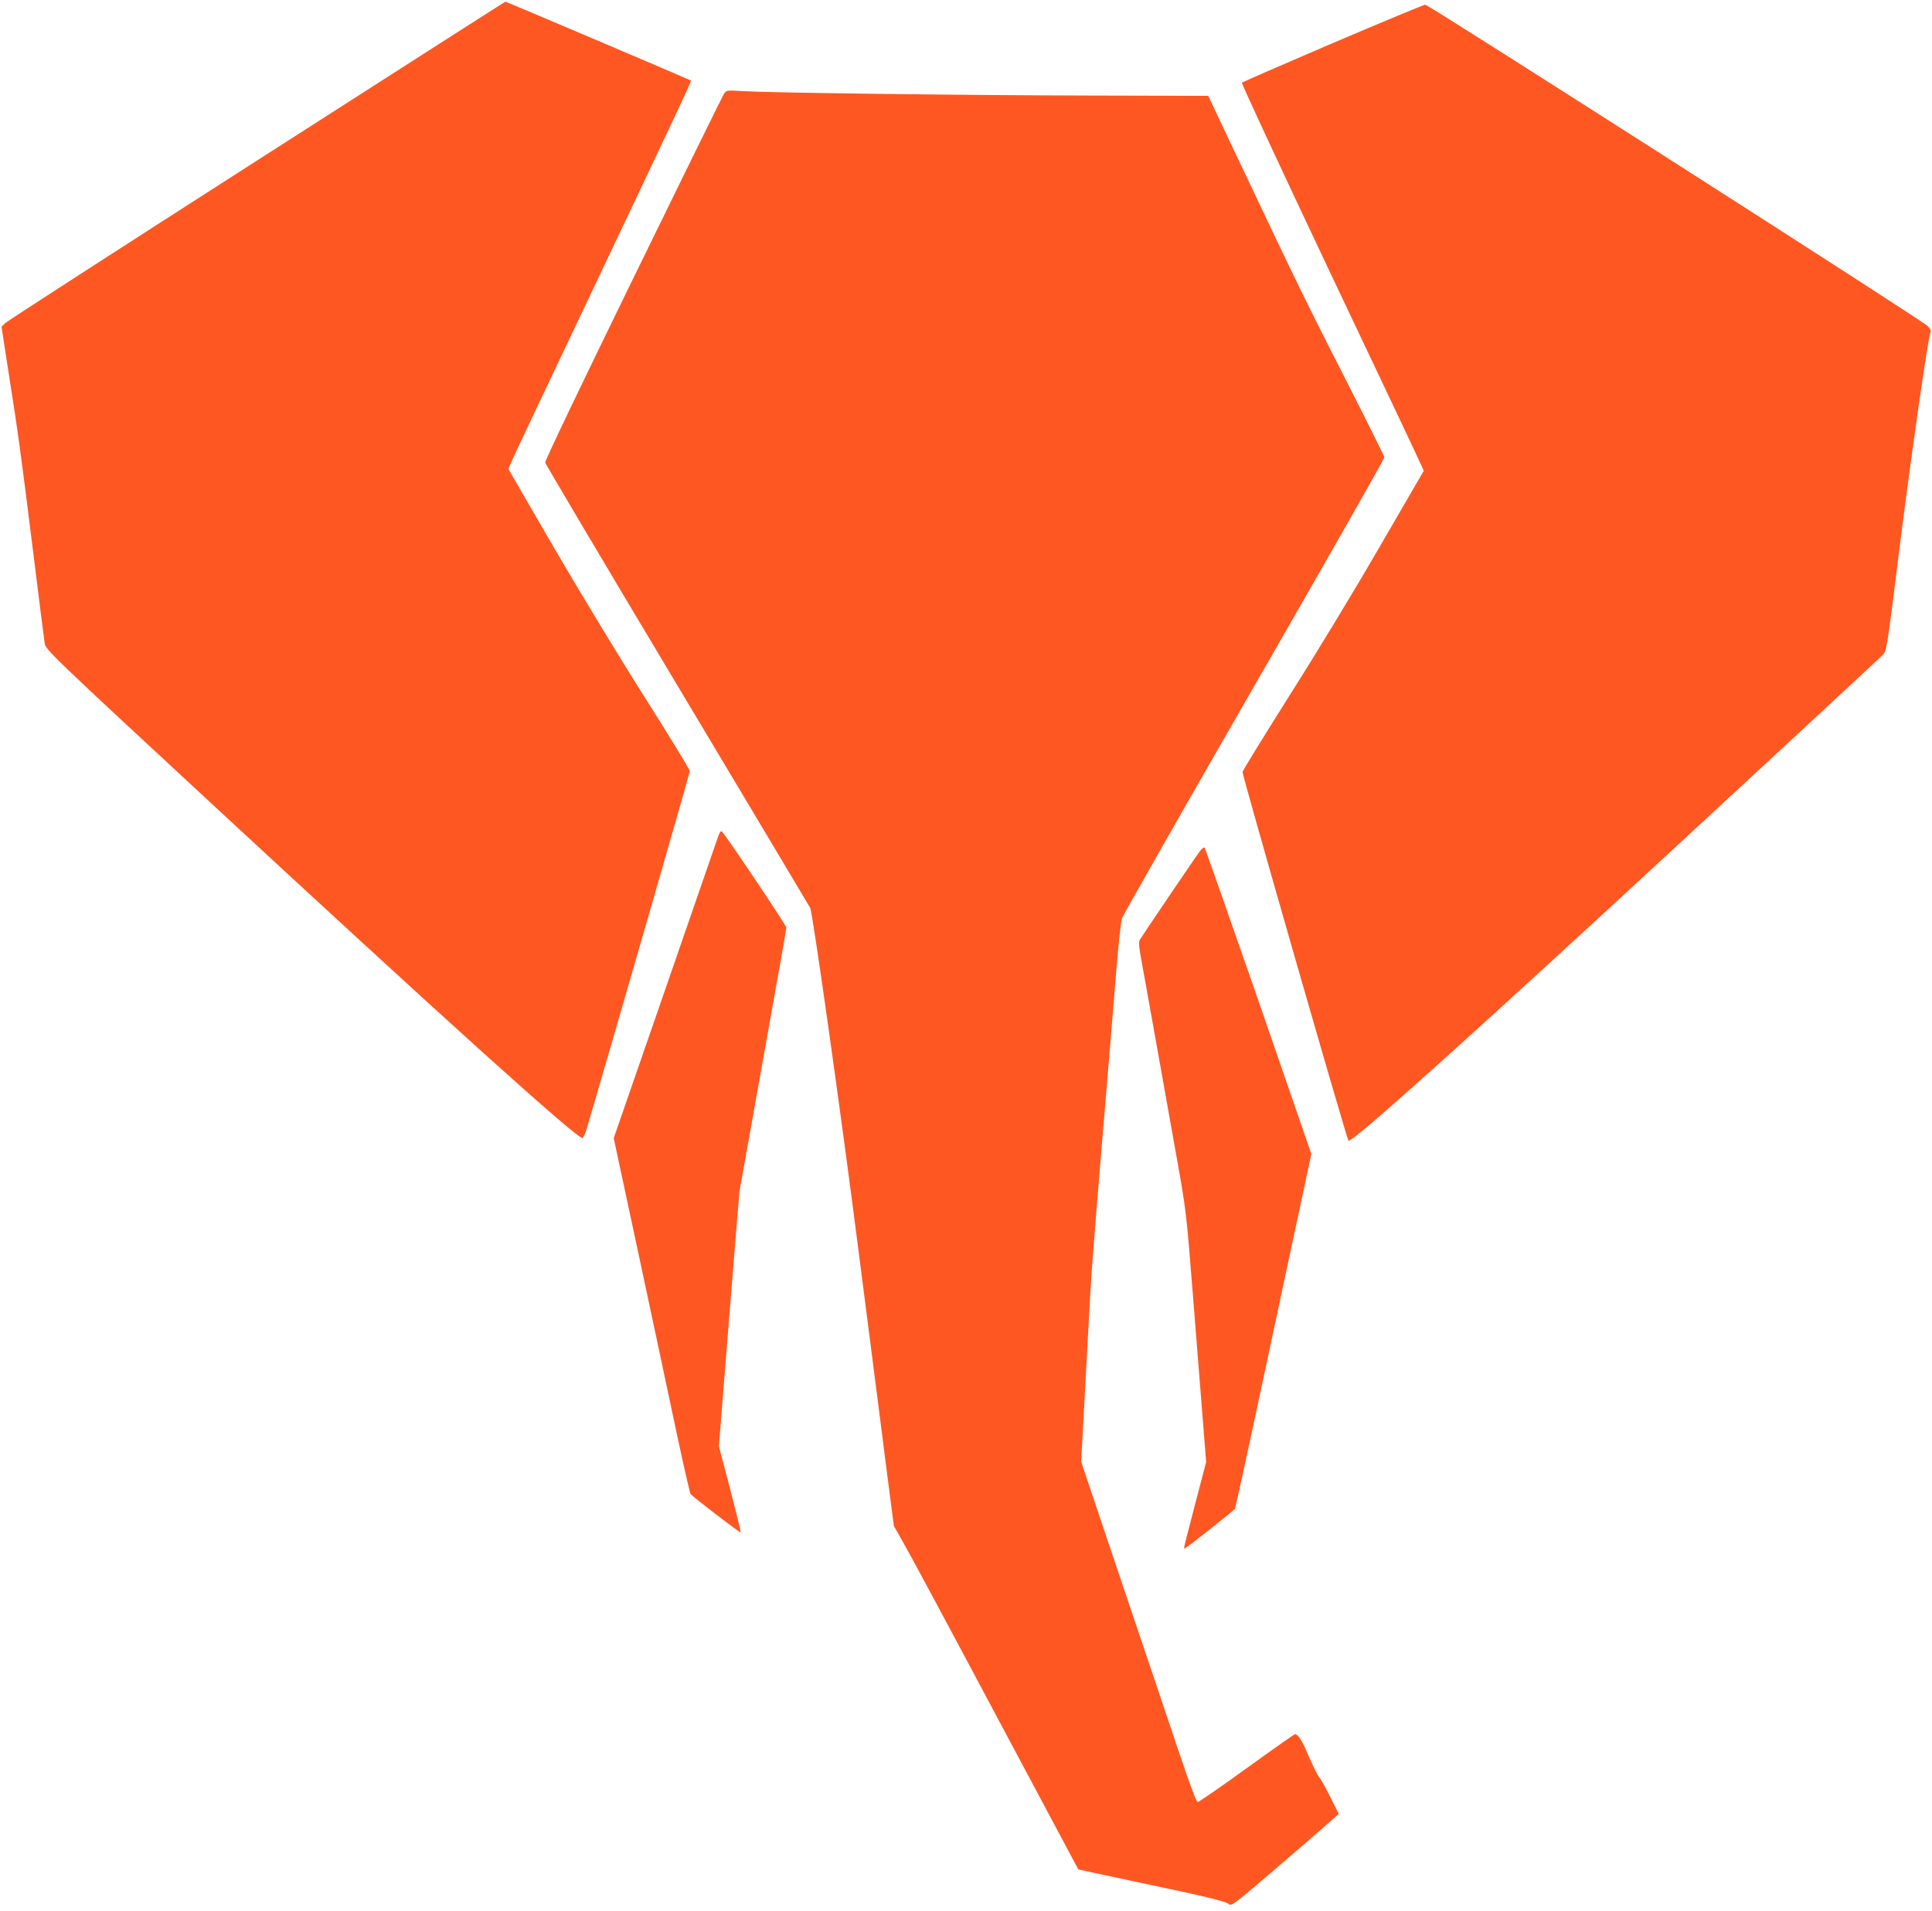
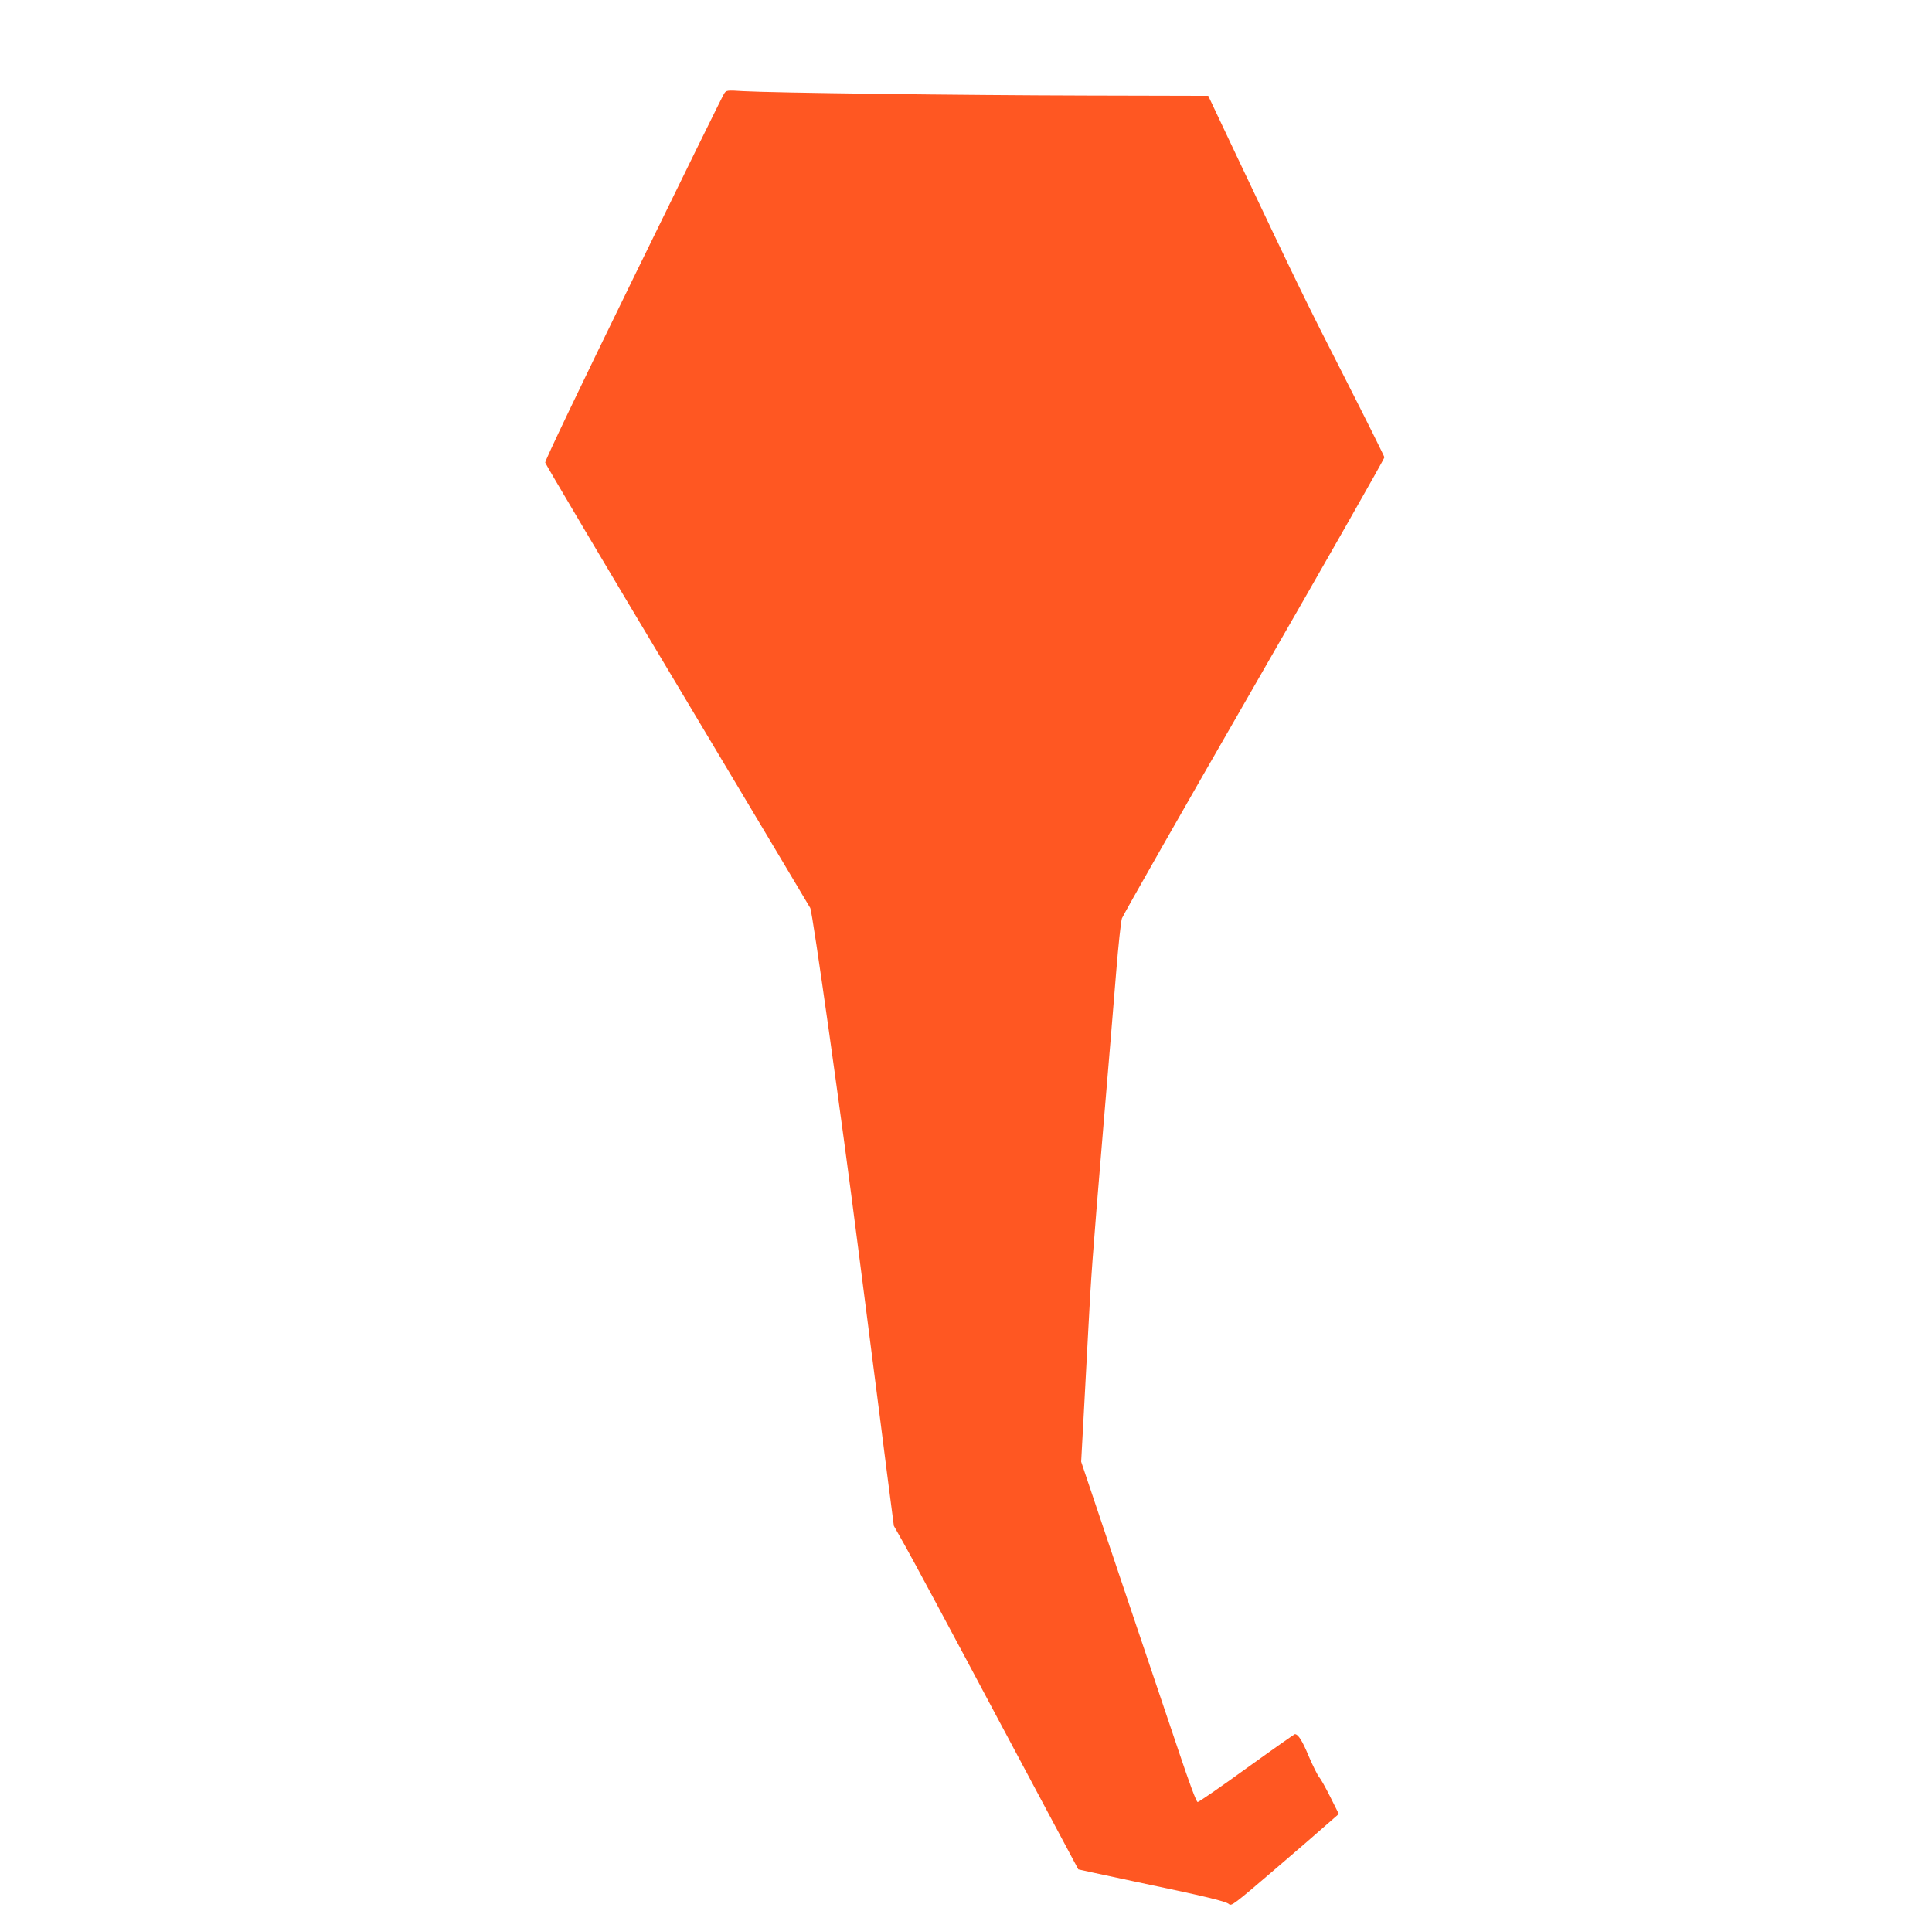
<svg xmlns="http://www.w3.org/2000/svg" version="1.0" width="1280pt" height="1266pt" viewBox="0 0 1280 1266" preserveAspectRatio="xMidYMid meet">
  <g transform="translate(0,1266) scale(0.1,-0.1)" fill="#ff5722" stroke="none">
-     <path d="M1702 11596 c-904 -579 -1654 -1064 -1668 -1077 l-24 -24 44 -285 c71 -452 81 -531 161 -1170 41 -333 78 -622 81 -643 7 -42 45 -79 1129 -1083 1539 -1425 2392 -2194 2434 -2194 6 0 19 30 30 68 138 466 681 2349 681 2363 0 10 -139 238 -309 506 -170 268 -440 715 -601 992 l-292 504 15 36 c8 20 186 398 397 841 697 1469 802 1691 798 1696 -5 5 -1226 524 -1230 523 -2 0 -742 -474 -1646 -1053z" />
-     <path d="M8831 12375 c-327 -140 -598 -258 -603 -263 -4 -4 250 -551 568 -1223 317 -668 590 -1244 606 -1281 l31 -67 -289 -498 c-158 -274 -427 -718 -598 -987 -170 -269 -311 -499 -314 -511 -3 -18 690 -2431 702 -2443 19 -19 793 676 2126 1908 440 406 1370 1268 1412 1309 27 26 28 28 108 671 77 618 192 1423 209 1465 6 15 1 26 -19 46 -39 39 -3307 2129 -3327 2128 -10 0 -285 -115 -612 -254z" />
    <path d="M4797 12039 c-9 -13 -280 -564 -602 -1224 -356 -729 -585 -1208 -583 -1220 3 -11 396 -675 875 -1475 478 -800 875 -1464 881 -1476 16 -30 209 -1400 317 -2249 26 -198 68 -531 95 -740 27 -209 70 -543 95 -743 l47 -362 75 -133 c41 -72 316 -584 610 -1137 295 -553 537 -1006 537 -1006 1 -1 165 -36 366 -79 476 -100 610 -132 632 -151 16 -15 35 -1 295 222 153 131 313 269 355 307 l78 68 -56 112 c-31 62 -64 121 -74 132 -10 11 -41 73 -69 138 -43 104 -70 146 -92 147 -3 0 -147 -101 -319 -225 -171 -124 -318 -225 -325 -225 -9 0 -55 125 -128 343 -63 188 -234 695 -380 1127 l-264 785 18 330 c10 182 23 425 29 540 18 349 28 489 95 1290 36 424 76 912 90 1085 14 173 31 333 38 355 8 22 402 715 877 1540 475 825 863 1507 862 1515 -1 8 -120 247 -264 530 -253 495 -315 623 -721 1480 l-182 385 -805 2 c-836 2 -2083 18 -2276 29 -110 7 -112 6 -127 -17z" />
-     <path d="M4751 7098 c-12 -34 -171 -494 -353 -1021 l-332 -958 174 -812 c95 -447 208 -975 250 -1175 43 -200 81 -367 86 -372 33 -33 329 -259 331 -253 2 5 -30 134 -70 289 l-74 281 38 479 c21 263 52 643 68 844 l30 365 155 867 c86 477 156 874 156 882 0 14 -395 603 -425 634 -10 11 -16 3 -34 -50z" />
-     <path d="M7948 7018 c-36 -48 -386 -566 -398 -587 -6 -13 -4 -51 10 -122 18 -96 66 -367 235 -1314 63 -352 65 -371 105 -875 22 -283 52 -657 66 -831 l25 -316 -60 -229 c-88 -338 -90 -344 -83 -344 10 0 326 250 334 264 3 6 70 310 148 676 78 366 191 892 250 1170 l108 504 -349 1011 c-193 555 -354 1014 -358 1018 -5 5 -20 -6 -33 -25z" />
  </g>
</svg>